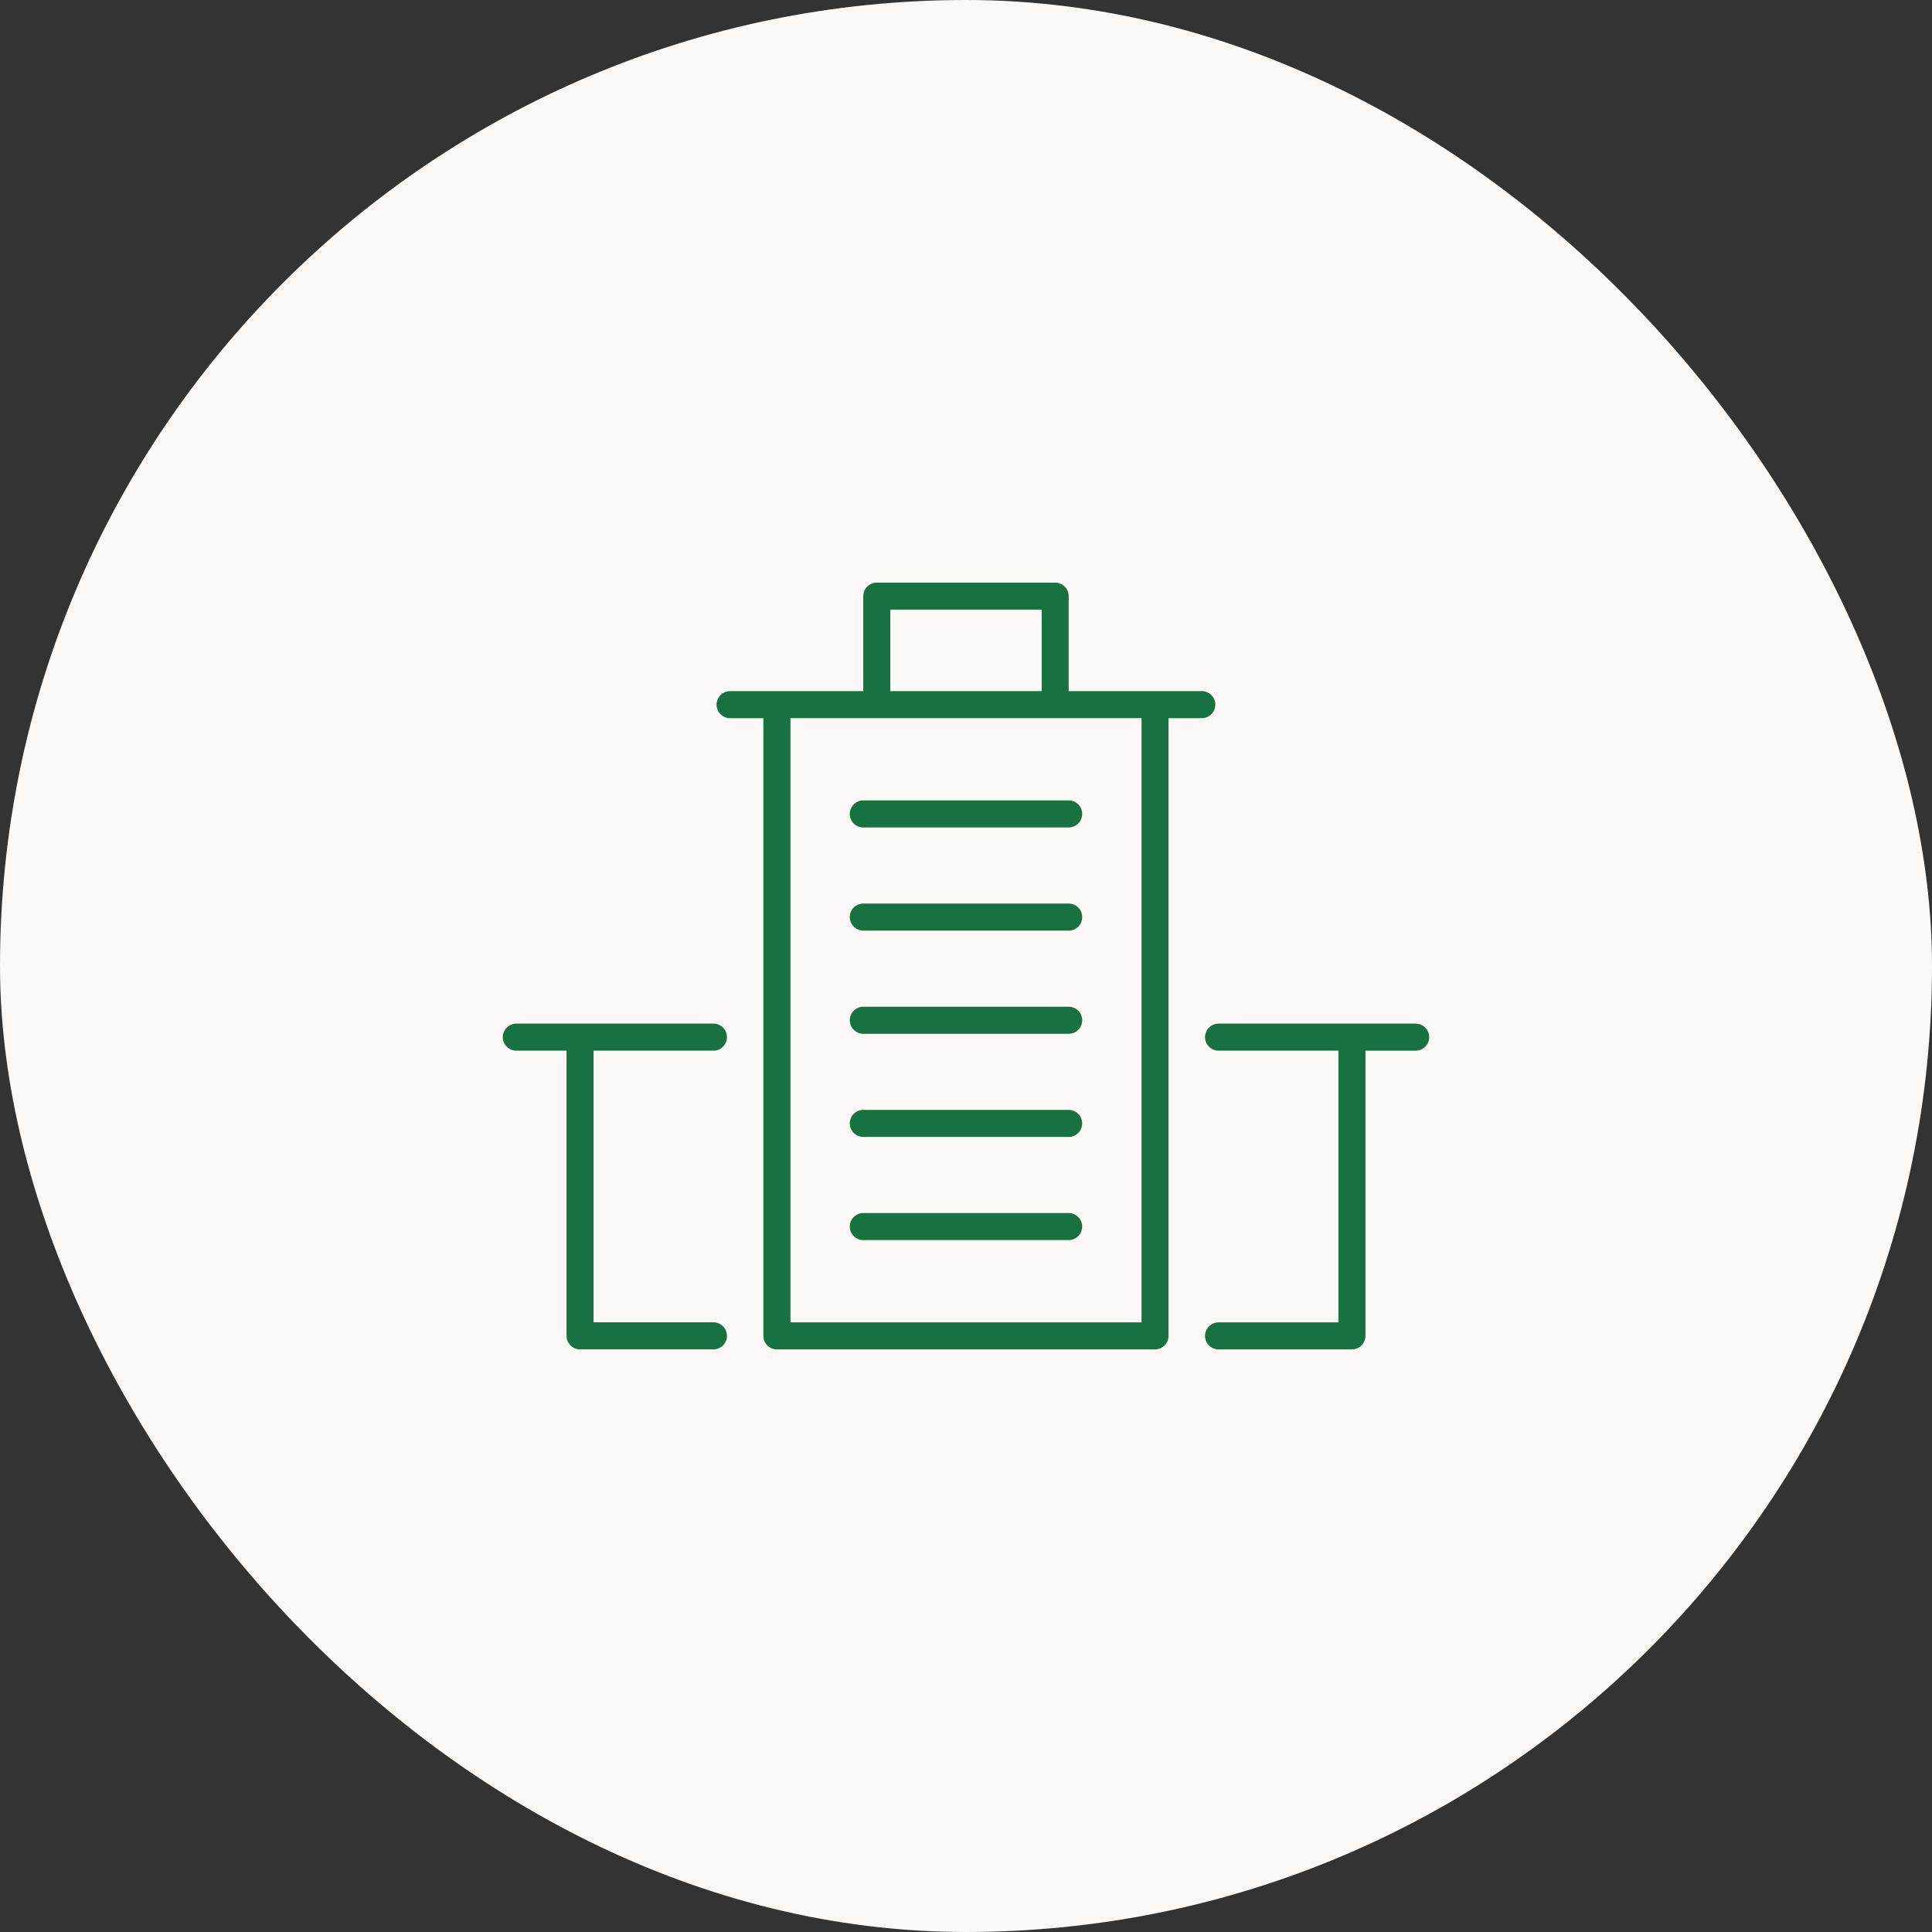
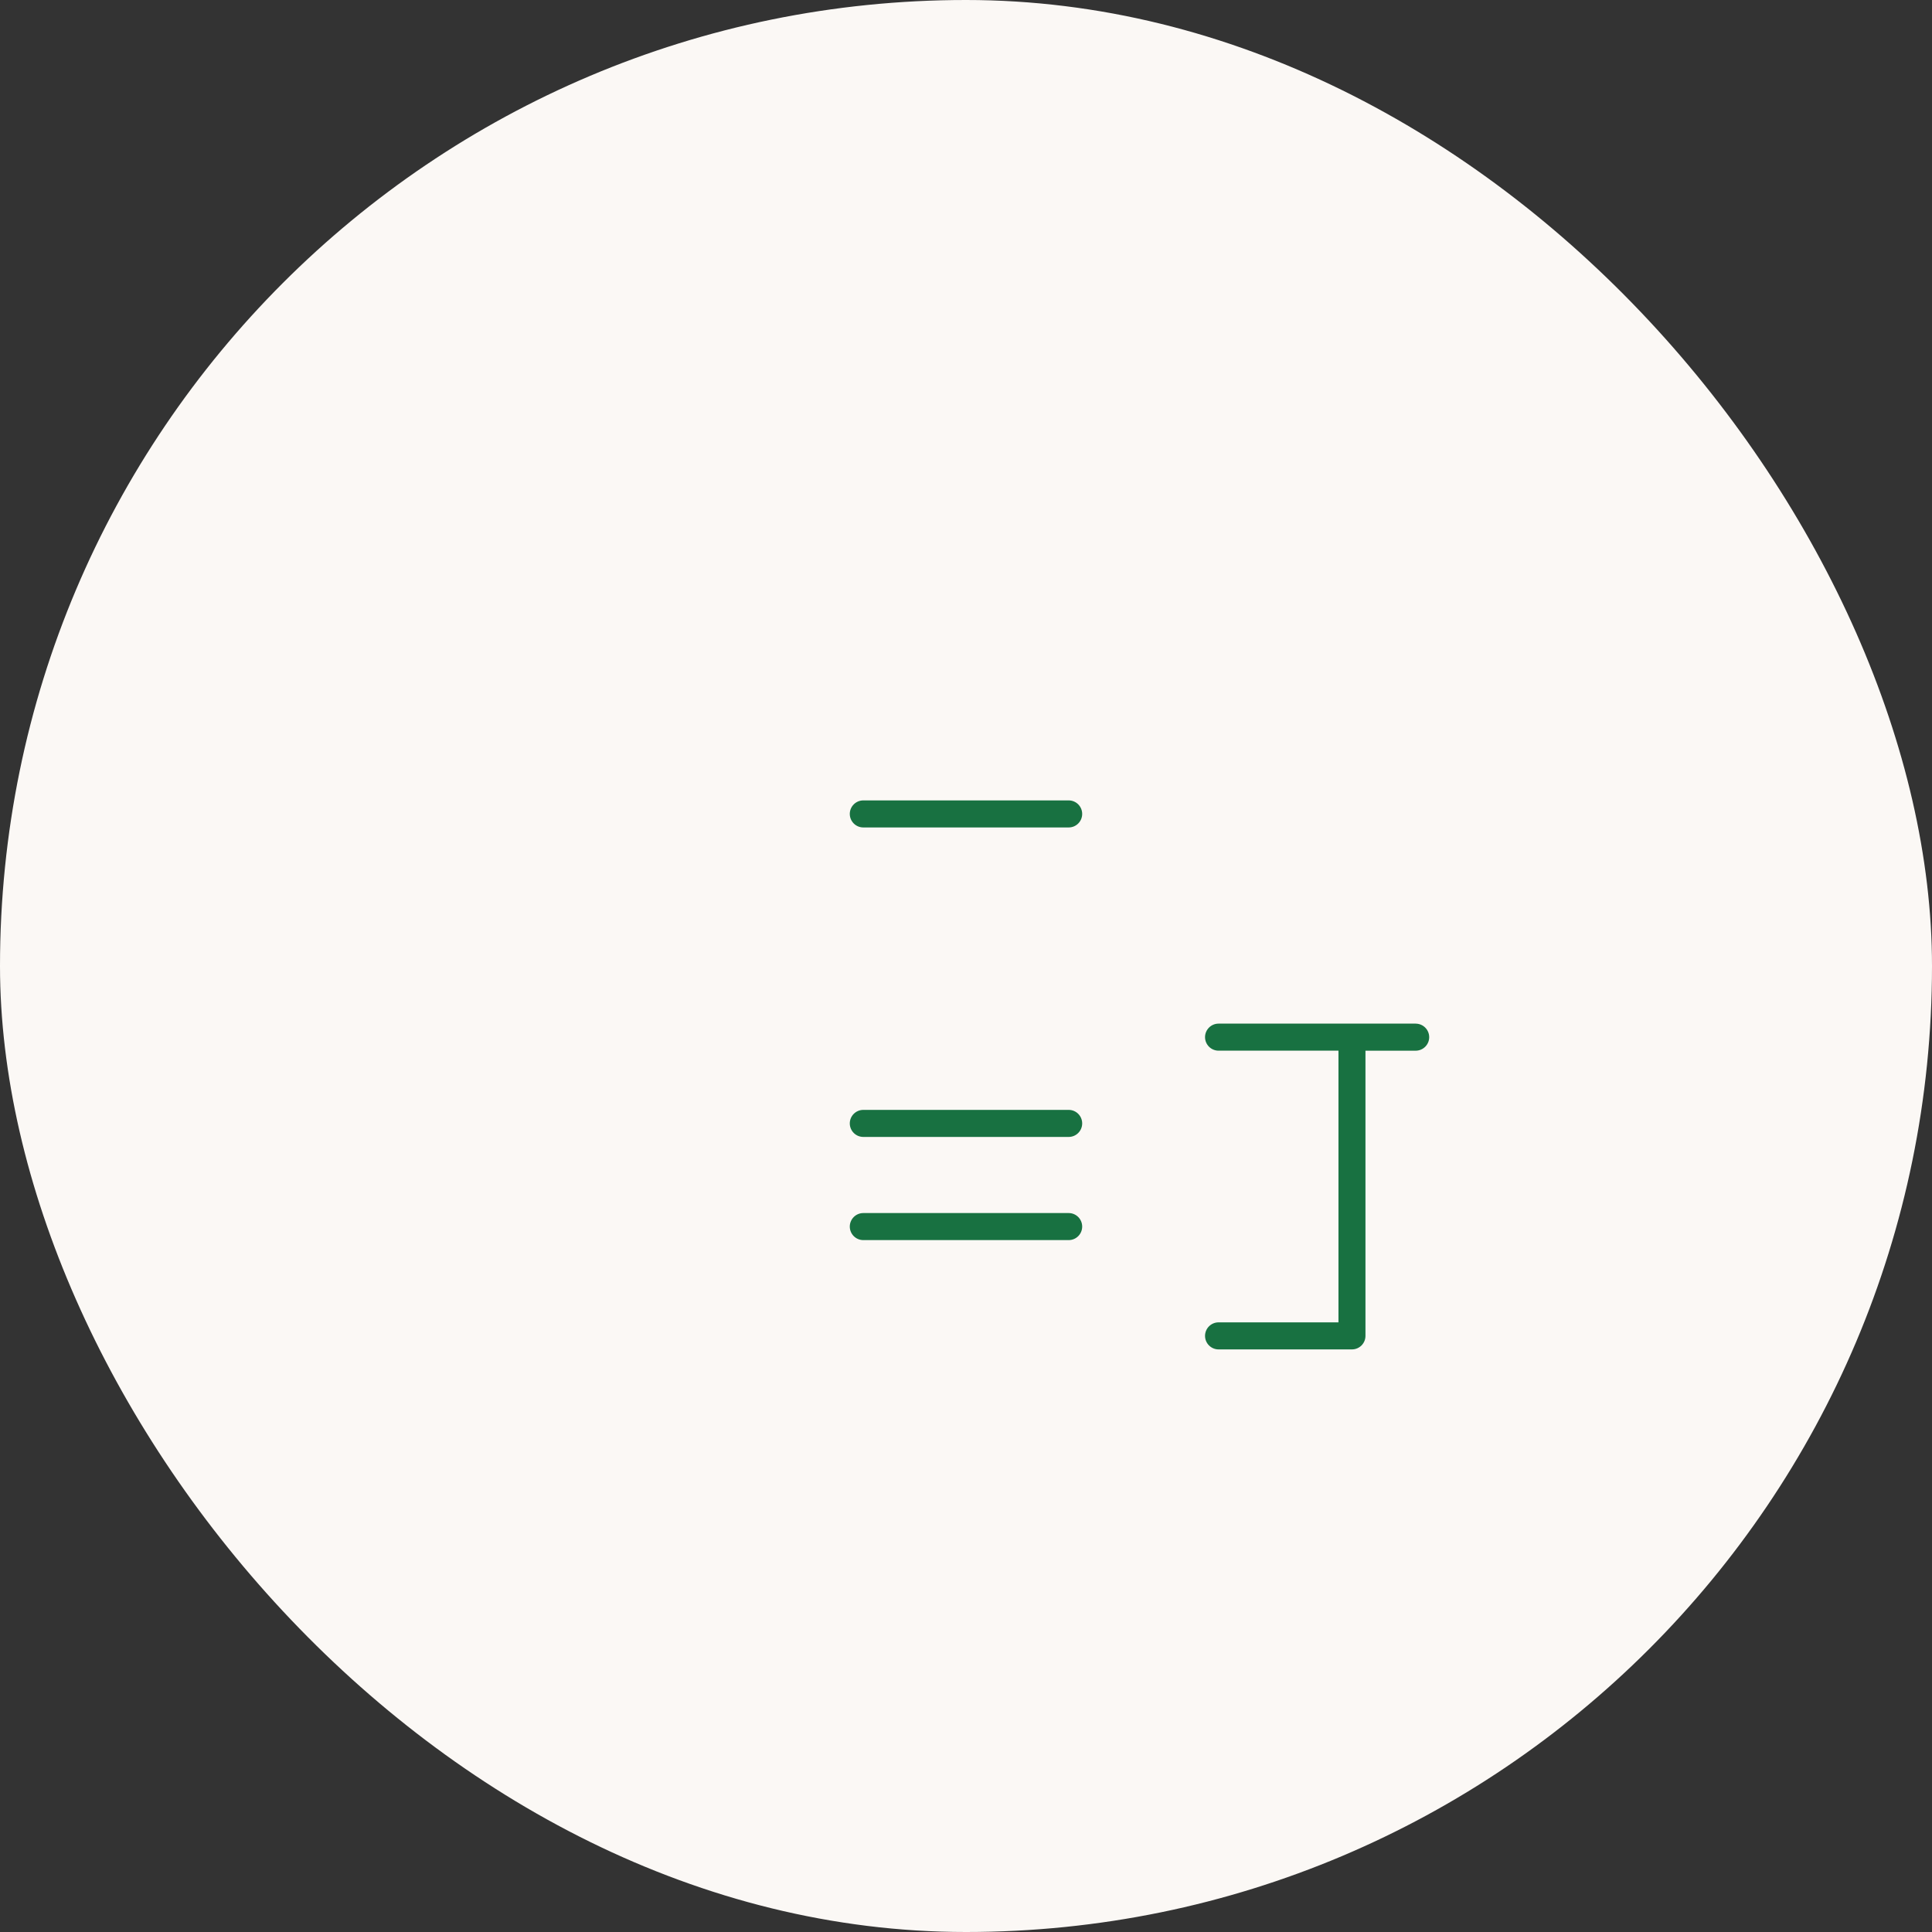
<svg xmlns="http://www.w3.org/2000/svg" id="_レイヤー_1" data-name="レイヤー_1" version="1.1" viewBox="0 0 80 80">
  <rect x="0" y="0" width="80" height="80" fill="#333333" stroke="none" />
  <defs>
    <style>
      .st0 {
        fill: #fbf8f5;
      }

      .st1 {
        fill: #187141;
      }
    </style>
  </defs>
  <rect class="st0" x="0" y="0" width="80" height="80" rx="40" ry="40" />
  <g>
    <path class="st1" d="M58.62,42.386h-8.162c-.309,0-.56.251-.56.56s.251.56.56.56h4.965v11.25h-4.965c-.309,0-.56.251-.56.56s.251.56.56.56h5.523c.309,0,.56-.251.56-.56v-11.809h2.079c.309,0,.56-.251.56-.56s-.251-.56-.56-.56Z" />
-     <path class="st1" d="M29.542,43.506c.309,0,.56-.251.56-.56s-.251-.56-.56-.56h-8.162c-.309,0-.56.251-.56.56s.251.56.56.56h2.079v11.809c0,.309.25.56.559.56h5.524c.309,0,.56-.251.56-.56s-.251-.56-.56-.56h-4.965v-11.25h4.965Z" />
-     <path class="st1" d="M50.324,29.178c0-.309-.25-.56-.559-.56h-5.514v-3.933c0-.309-.251-.56-.56-.56h-7.386c-.309,0-.559.251-.559.56v3.933h-5.514c-.309,0-.56.251-.56.56s.251.56.56.56h1.378v25.579c0,.309.251.56.56.56h15.656c.309,0,.56-.251.56-.56v-25.579h1.378c.309,0,.559-.251.559-.56ZM32.731,29.737h14.537v25.019h-14.537v-25.019ZM43.134,28.618h-6.268v-3.374h6.268v3.374Z" />
    <path class="st1" d="M44.252,33.143h-8.504c-.309,0-.56.251-.56.56s.251.56.56.56h8.504c.309,0,.559-.251.559-.56s-.25-.56-.559-.56Z" />
-     <path class="st1" d="M44.252,37.415h-8.504c-.309,0-.56.251-.56.56s.251.56.56.56h8.504c.309,0,.559-.251.559-.56s-.25-.56-.559-.56Z" />
-     <path class="st1" d="M44.252,41.687h-8.504c-.309,0-.56.251-.56.56s.251.56.56.56h8.504c.309,0,.559-.251.559-.56s-.25-.56-.559-.56Z" />
    <path class="st1" d="M44.252,45.958h-8.504c-.309,0-.56.251-.56.56s.251.56.56.56h8.504c.309,0,.559-.251.559-.56s-.25-.56-.559-.56Z" />
    <path class="st1" d="M44.252,50.23h-8.504c-.309,0-.56.251-.56.56s.251.56.56.56h8.504c.309,0,.559-.251.559-.56s-.25-.56-.559-.56Z" />
  </g>
</svg>